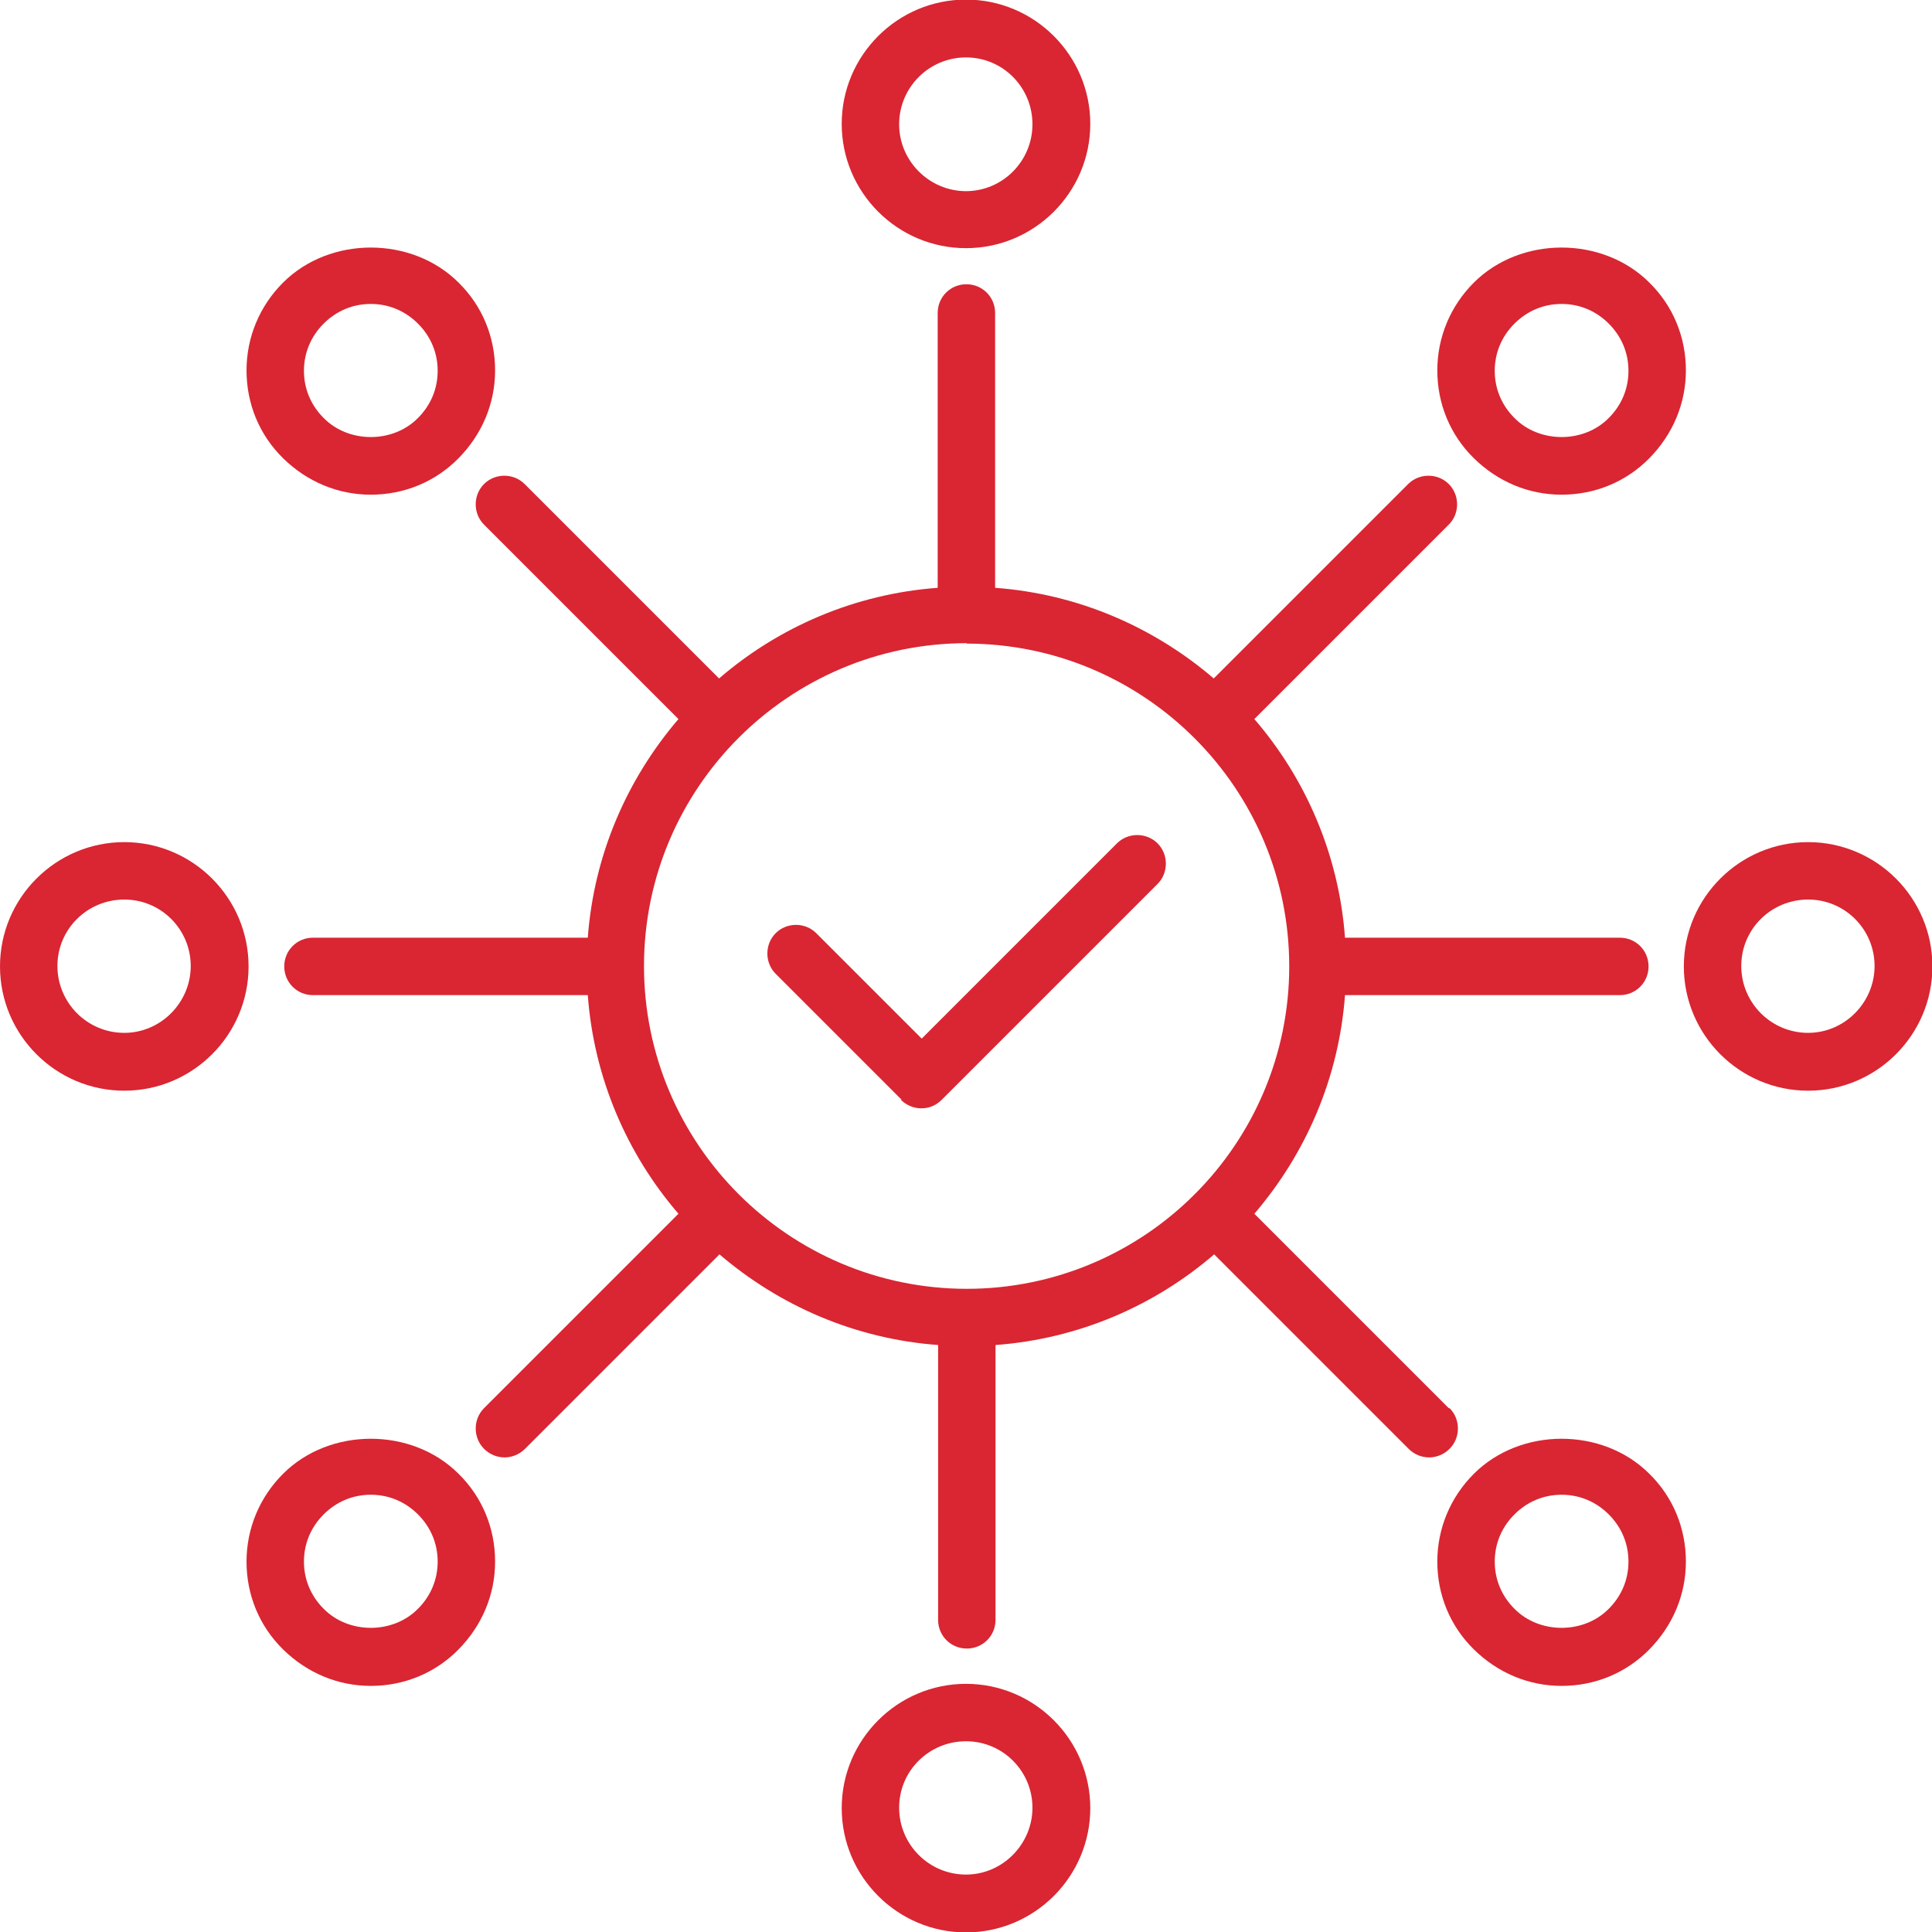
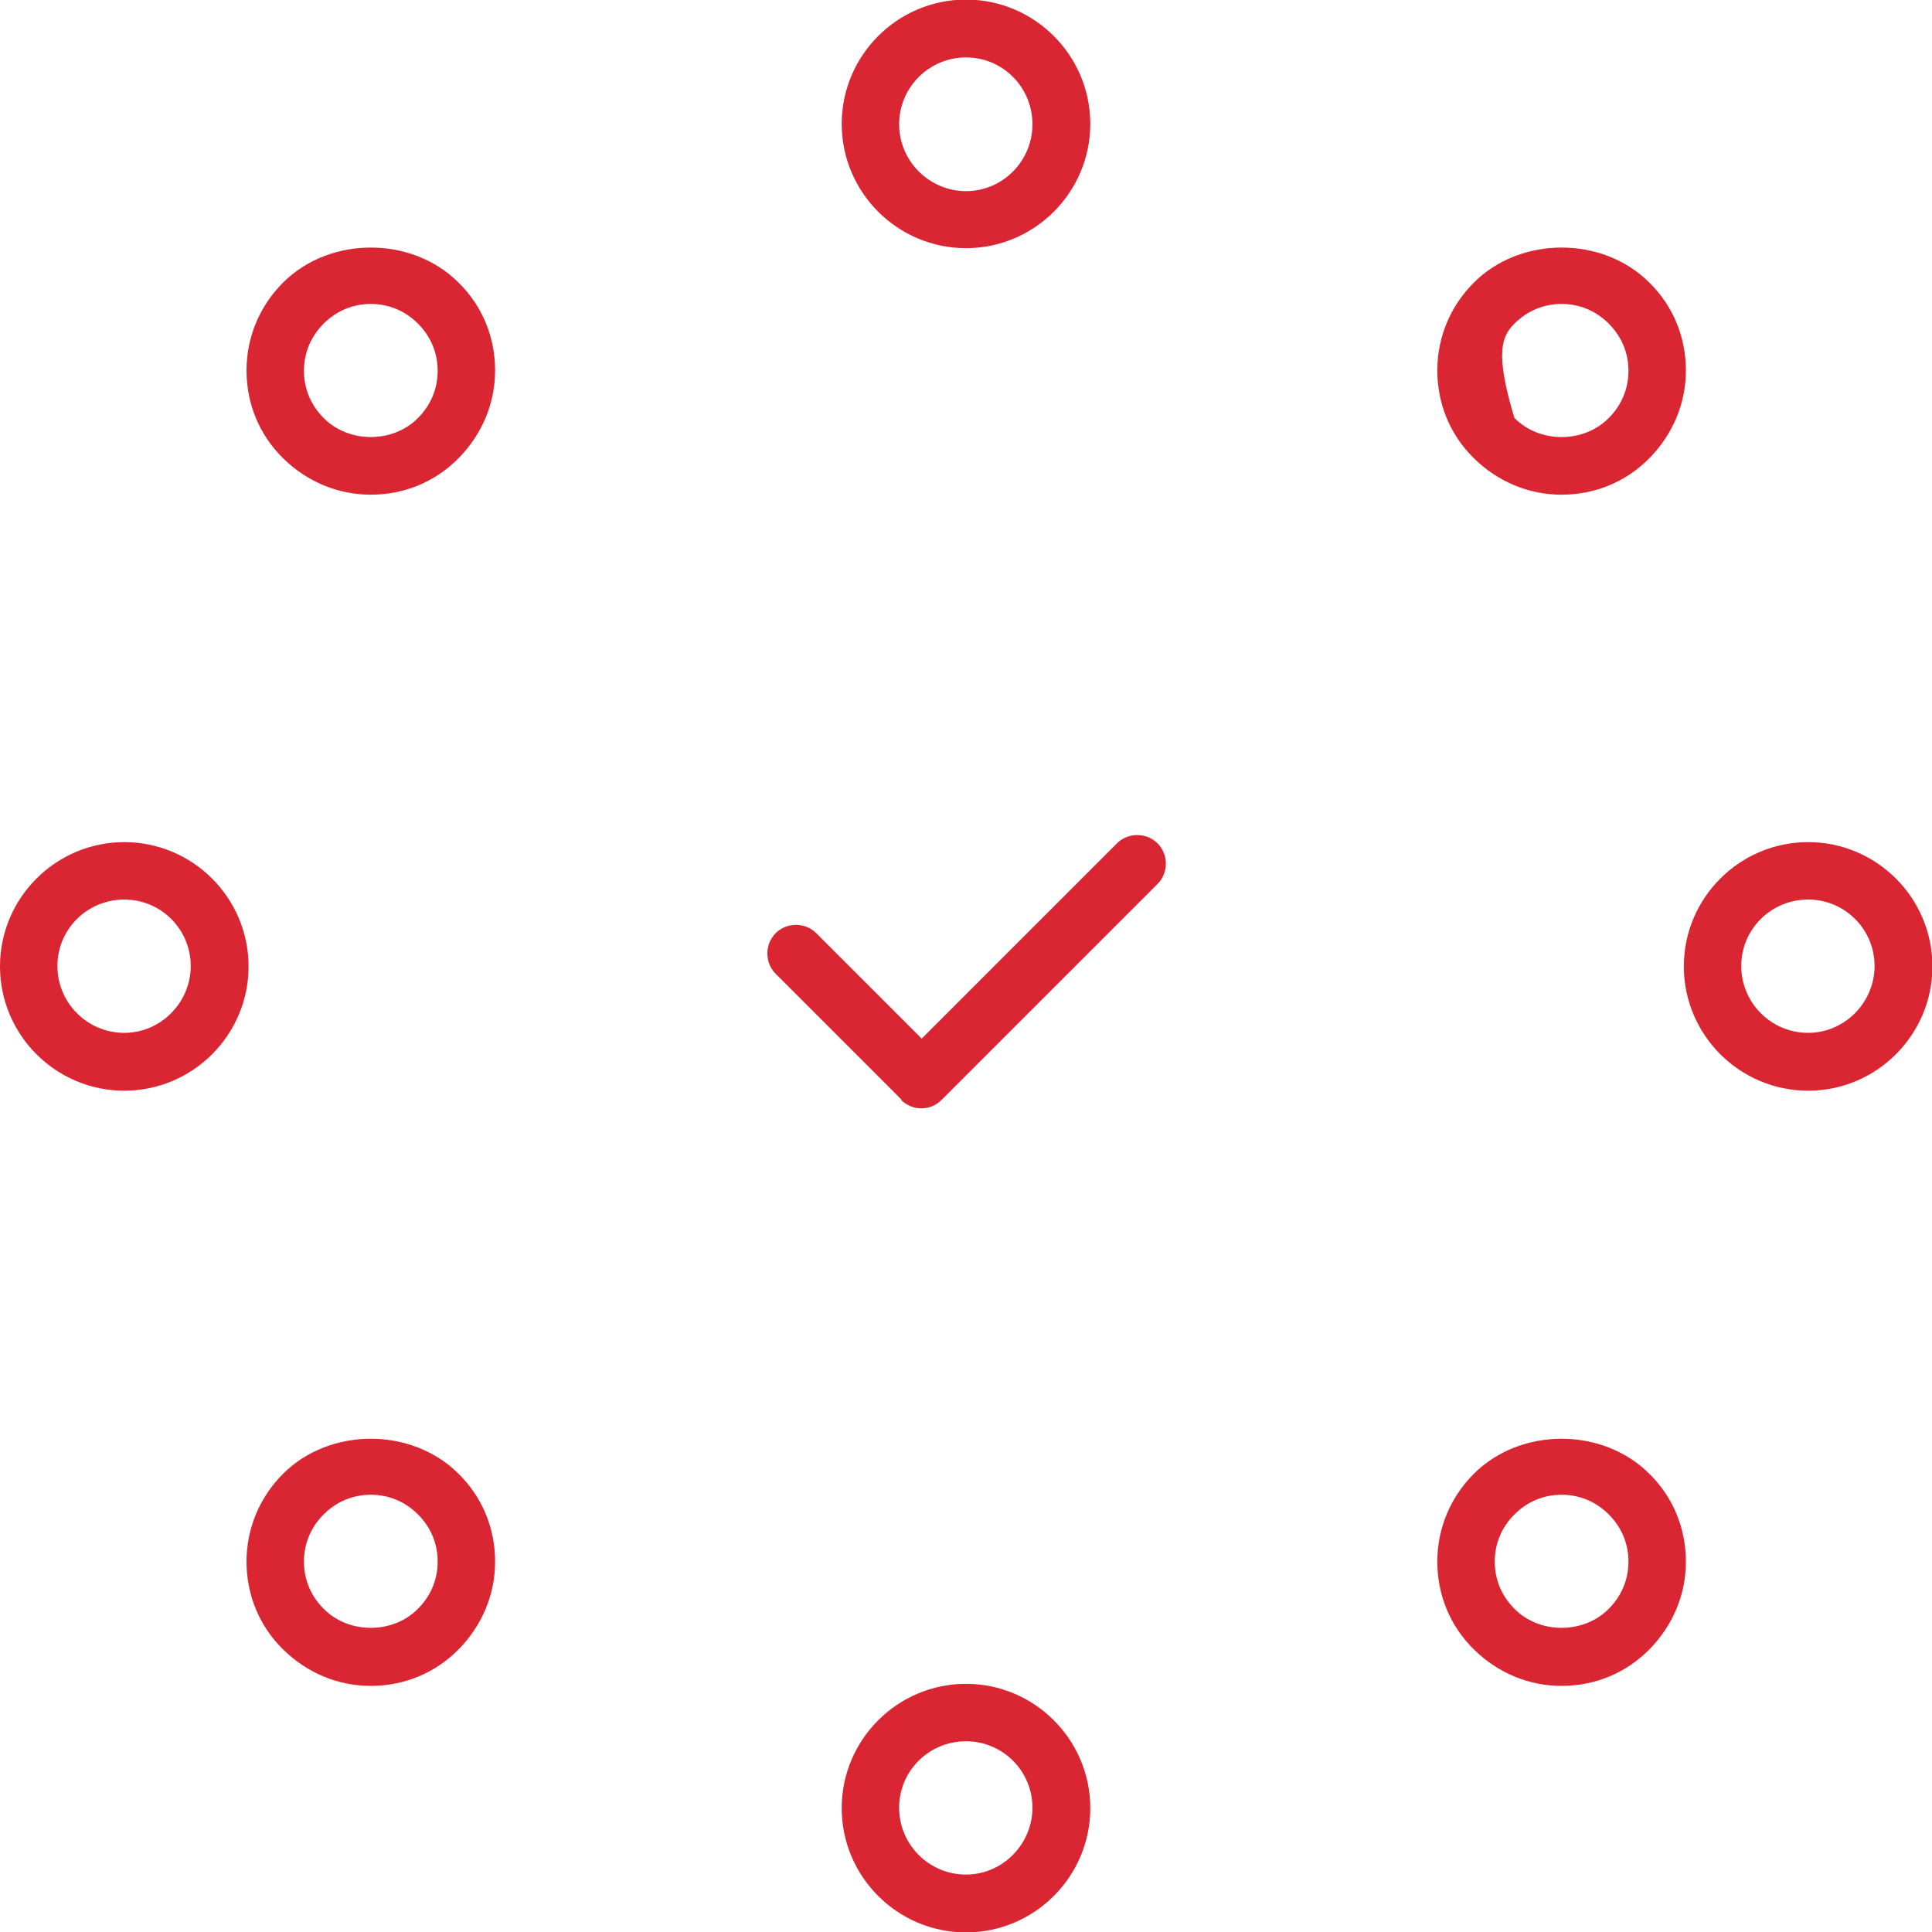
<svg xmlns="http://www.w3.org/2000/svg" width="145" height="145" viewBox="0 0 145 145" fill="none">
  <g clip-path="url(#clip0_427_3945)">
    <g id="Calque 1">
      <g id="Group">
        <path id="Vector" d="M72.5 18.625C77.641 18.625 81.828 14.438 81.828 9.297C81.828 4.156 77.641 -0.031 72.5 -0.031C67.359 -0.031 63.172 4.156 63.172 9.297C63.172 14.438 67.359 18.625 72.5 18.625ZM72.5 4.31C75.271 4.31 77.487 6.557 77.487 9.328C77.487 12.099 75.24 14.346 72.5 14.346C69.76 14.346 67.482 12.099 67.482 9.328C67.482 6.557 69.729 4.31 72.5 4.31Z" fill="#D92632" />
        <path id="Vector_2" d="M72.5 126.375C67.359 126.375 63.172 130.562 63.172 135.703C63.172 140.844 67.359 145.031 72.5 145.031C77.641 145.031 81.828 140.844 81.828 135.703C81.828 130.562 77.641 126.375 72.5 126.375ZM72.5 140.69C69.729 140.69 67.482 138.443 67.482 135.672C67.482 132.901 69.729 130.685 72.5 130.685C75.271 130.685 77.487 132.932 77.487 135.672C77.487 138.412 75.24 140.69 72.5 140.69Z" fill="#D92632" />
        <path id="Vector_3" d="M9.328 63.203C4.187 63.203 0 67.39 0 72.531C0 77.672 4.187 81.859 9.328 81.859C14.469 81.859 18.656 77.672 18.656 72.531C18.656 67.39 14.469 63.203 9.328 63.203ZM9.328 77.518C6.557 77.518 4.31 75.271 4.31 72.5C4.31 69.729 6.557 67.513 9.328 67.513C12.099 67.513 14.315 69.76 14.315 72.5C14.315 75.24 12.068 77.518 9.328 77.518Z" fill="#D92632" />
        <path id="Vector_4" d="M135.703 63.203C130.562 63.203 126.375 67.39 126.375 72.531C126.375 77.672 130.562 81.859 135.703 81.859C140.844 81.859 145.031 77.672 145.031 72.531C145.031 67.39 140.844 63.203 135.703 63.203ZM135.703 77.518C132.932 77.518 130.685 75.271 130.685 72.5C130.685 69.729 132.932 67.513 135.703 67.513C138.474 67.513 140.69 69.76 140.69 72.5C140.69 75.24 138.443 77.518 135.703 77.518Z" fill="#D92632" />
        <path id="Vector_5" d="M27.83 37.127C30.324 37.127 32.663 36.173 34.418 34.388C36.173 32.602 37.158 30.293 37.158 27.799C37.158 25.306 36.204 22.966 34.418 21.211C30.909 17.702 24.751 17.702 21.242 21.211C19.487 22.966 18.502 25.306 18.502 27.799C18.502 30.293 19.456 32.633 21.242 34.388C23.027 36.142 25.336 37.127 27.83 37.127ZM24.29 24.29C25.244 23.335 26.475 22.812 27.83 22.812C29.184 22.812 30.416 23.335 31.37 24.29C32.325 25.244 32.848 26.476 32.848 27.83C32.848 29.185 32.325 30.416 31.37 31.37C29.492 33.279 26.168 33.279 24.29 31.37C23.335 30.416 22.812 29.185 22.812 27.83C22.812 26.476 23.335 25.244 24.29 24.29Z" fill="#D92632" />
-         <path id="Vector_6" d="M108.734 105.687L94.142 91.095C97.99 86.6 100.484 80.935 100.945 74.686H121.572C122.772 74.686 123.727 73.731 123.727 72.531C123.727 71.33 122.772 70.376 121.572 70.376H100.945C100.484 64.126 97.99 58.431 94.142 53.967L108.734 39.375C109.565 38.544 109.565 37.158 108.734 36.327C107.903 35.496 106.518 35.496 105.686 36.327L91.094 50.919C86.599 47.071 80.935 44.578 74.685 44.116V23.489C74.685 22.289 73.731 21.334 72.53 21.334C71.33 21.334 70.375 22.289 70.375 23.489V44.116C64.126 44.578 58.431 47.071 53.967 50.919L39.374 36.327C38.543 35.496 37.158 35.496 36.327 36.327C35.495 37.158 35.495 38.544 36.327 39.375L50.919 53.967C47.071 58.462 44.577 64.126 44.115 70.376H23.489C22.288 70.376 21.334 71.33 21.334 72.531C21.334 73.731 22.288 74.686 23.489 74.686H44.115C44.577 80.935 47.071 86.631 50.919 91.095L36.327 105.687C35.495 106.518 35.495 107.903 36.327 108.735C36.758 109.166 37.312 109.381 37.866 109.381C38.42 109.381 38.974 109.166 39.405 108.735L53.998 94.142C58.492 97.99 64.157 100.484 70.406 100.946V121.572C70.406 122.773 71.361 123.727 72.561 123.727C73.762 123.727 74.716 122.773 74.716 121.572V100.946C80.966 100.484 86.661 97.99 91.125 94.142L105.717 108.735C106.148 109.166 106.702 109.381 107.257 109.381C107.811 109.381 108.365 109.166 108.796 108.735C109.627 107.903 109.627 106.518 108.796 105.687H108.734ZM72.53 48.303C85.891 48.303 96.759 59.17 96.759 72.531C96.759 79.18 94.049 85.245 89.678 89.617C89.678 89.617 89.678 89.617 89.647 89.617C89.616 89.617 89.647 89.617 89.647 89.648C85.276 94.019 79.211 96.728 72.561 96.728C59.2 96.728 48.333 85.861 48.333 72.5C48.333 59.139 59.2 48.272 72.561 48.272L72.53 48.303Z" fill="#D92632" />
        <path id="Vector_7" d="M110.613 110.613C108.858 112.367 107.873 114.707 107.873 117.201C107.873 119.694 108.827 122.034 110.613 123.789C112.399 125.544 114.707 126.529 117.201 126.529C119.695 126.529 122.034 125.574 123.789 123.789C125.544 122.003 126.529 119.694 126.529 117.201C126.529 114.707 125.575 112.367 123.789 110.613C120.28 107.103 114.123 107.103 110.613 110.613ZM120.741 120.741C118.863 122.65 115.539 122.65 113.661 120.741C112.706 119.787 112.183 118.555 112.183 117.201C112.183 115.846 112.706 114.615 113.661 113.66C114.615 112.706 115.847 112.183 117.201 112.183C118.556 112.183 119.787 112.706 120.741 113.66C121.696 114.615 122.219 115.846 122.219 117.201C122.219 118.555 121.696 119.787 120.741 120.741Z" fill="#D92632" />
        <path id="Vector_8" d="M21.242 110.613C19.487 112.367 18.502 114.707 18.502 117.201C18.502 119.694 19.456 122.034 21.242 123.789C23.027 125.544 25.336 126.529 27.83 126.529C30.324 126.529 32.663 125.574 34.418 123.789C36.173 122.003 37.158 119.694 37.158 117.201C37.158 114.707 36.204 112.367 34.418 110.613C30.909 107.103 24.751 107.103 21.242 110.613ZM31.37 120.741C29.492 122.65 26.168 122.65 24.29 120.741C23.335 119.787 22.812 118.555 22.812 117.201C22.812 115.846 23.335 114.615 24.29 113.66C25.244 112.706 26.475 112.183 27.83 112.183C29.184 112.183 30.416 112.706 31.37 113.66C32.325 114.615 32.848 115.846 32.848 117.201C32.848 118.555 32.325 119.787 31.37 120.741Z" fill="#D92632" />
-         <path id="Vector_9" d="M117.201 37.127C119.695 37.127 122.034 36.173 123.789 34.388C125.544 32.602 126.529 30.293 126.529 27.799C126.529 25.306 125.575 22.966 123.789 21.211C120.28 17.702 114.123 17.702 110.613 21.211C108.858 22.966 107.873 25.306 107.873 27.799C107.873 30.293 108.827 32.633 110.613 34.388C112.399 36.142 114.707 37.127 117.201 37.127ZM113.661 24.29C114.615 23.335 115.847 22.812 117.201 22.812C118.556 22.812 119.787 23.335 120.741 24.29C121.696 25.244 122.219 26.476 122.219 27.83C122.219 29.185 121.696 30.416 120.741 31.37C118.863 33.279 115.539 33.279 113.661 31.37C112.706 30.416 112.183 29.185 112.183 27.83C112.183 26.476 112.706 25.244 113.661 24.29Z" fill="#D92632" />
+         <path id="Vector_9" d="M117.201 37.127C119.695 37.127 122.034 36.173 123.789 34.388C125.544 32.602 126.529 30.293 126.529 27.799C126.529 25.306 125.575 22.966 123.789 21.211C120.28 17.702 114.123 17.702 110.613 21.211C108.858 22.966 107.873 25.306 107.873 27.799C107.873 30.293 108.827 32.633 110.613 34.388C112.399 36.142 114.707 37.127 117.201 37.127ZM113.661 24.29C114.615 23.335 115.847 22.812 117.201 22.812C118.556 22.812 119.787 23.335 120.741 24.29C121.696 25.244 122.219 26.476 122.219 27.83C122.219 29.185 121.696 30.416 120.741 31.37C118.863 33.279 115.539 33.279 113.661 31.37C112.183 26.476 112.706 25.244 113.661 24.29Z" fill="#D92632" />
        <path id="Vector_10" d="M67.605 82.536C68.005 82.936 68.559 83.183 69.144 83.183C69.729 83.183 70.252 82.967 70.683 82.536L86.877 66.343C87.708 65.512 87.708 64.126 86.877 63.295C86.045 62.464 84.66 62.464 83.829 63.295L69.175 77.949L61.263 70.037C60.432 69.206 59.046 69.206 58.215 70.037C57.384 70.868 57.384 72.254 58.215 73.085L67.666 82.536H67.605Z" fill="#D92632" />
      </g>
    </g>
  </g>
  <defs>
    <clipPath id="clip0_427_3945">
      <rect width="145" height="145" fill="white" />
    </clipPath>
  </defs>
</svg>